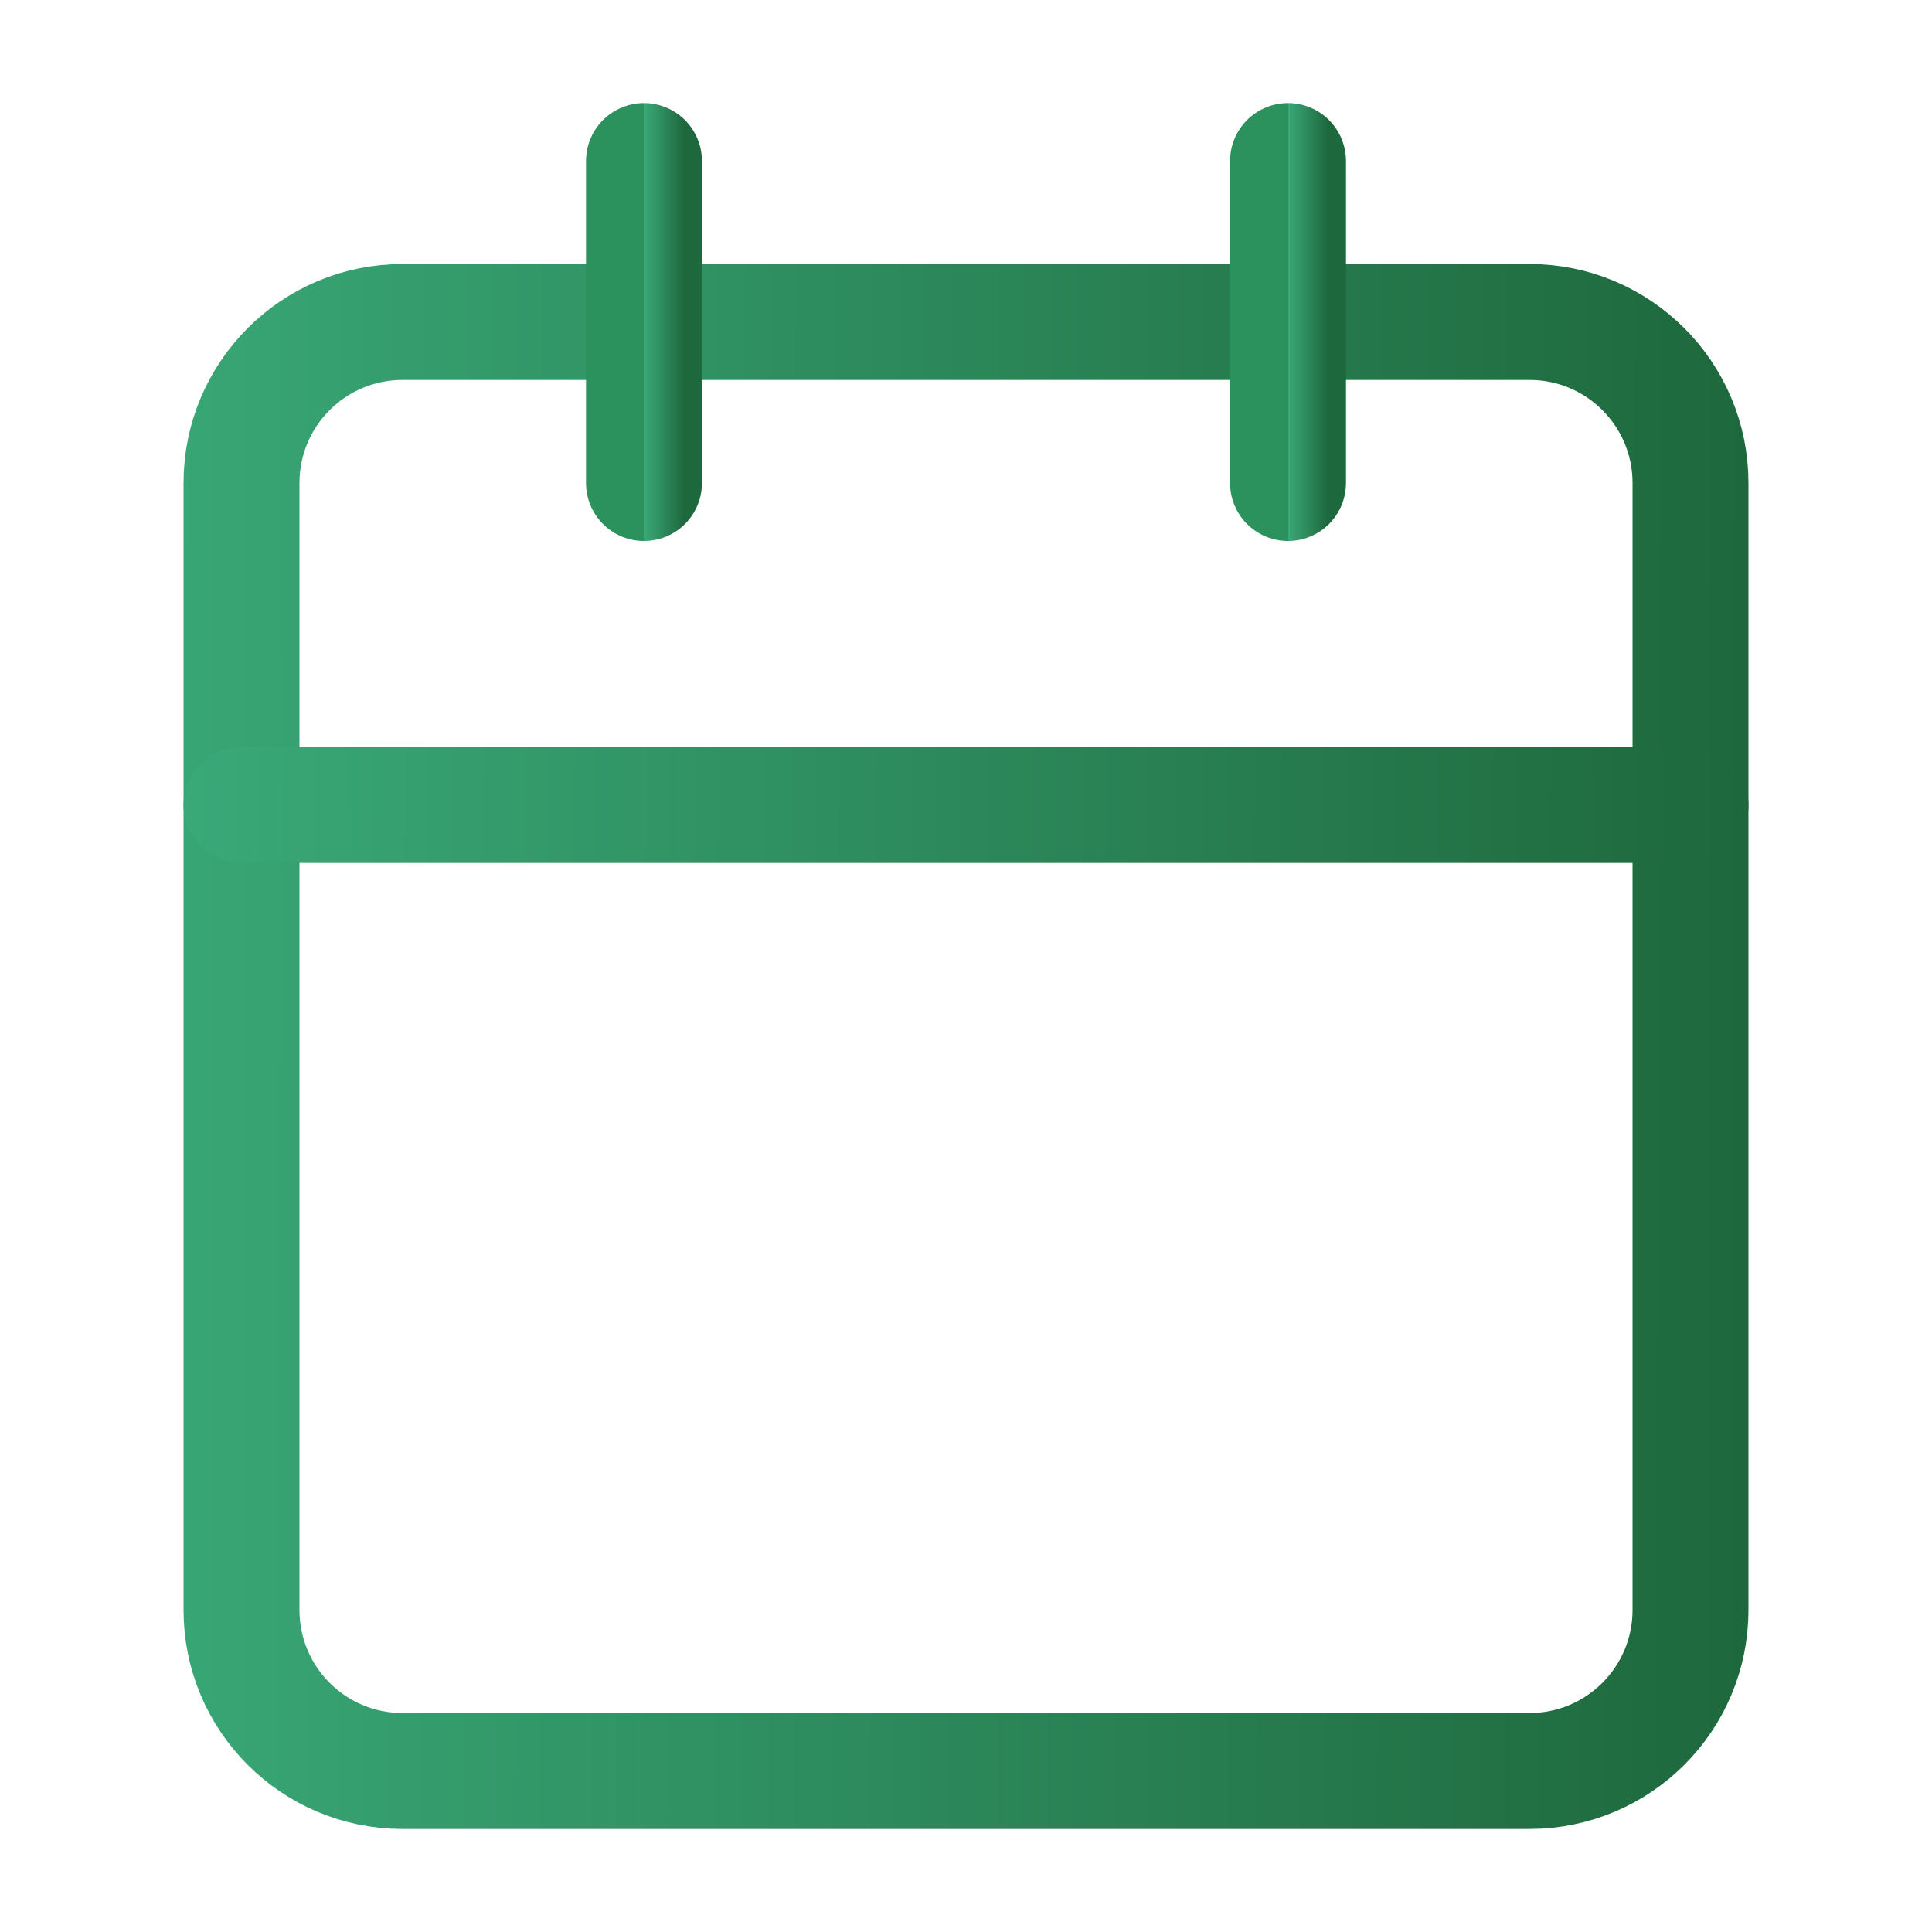
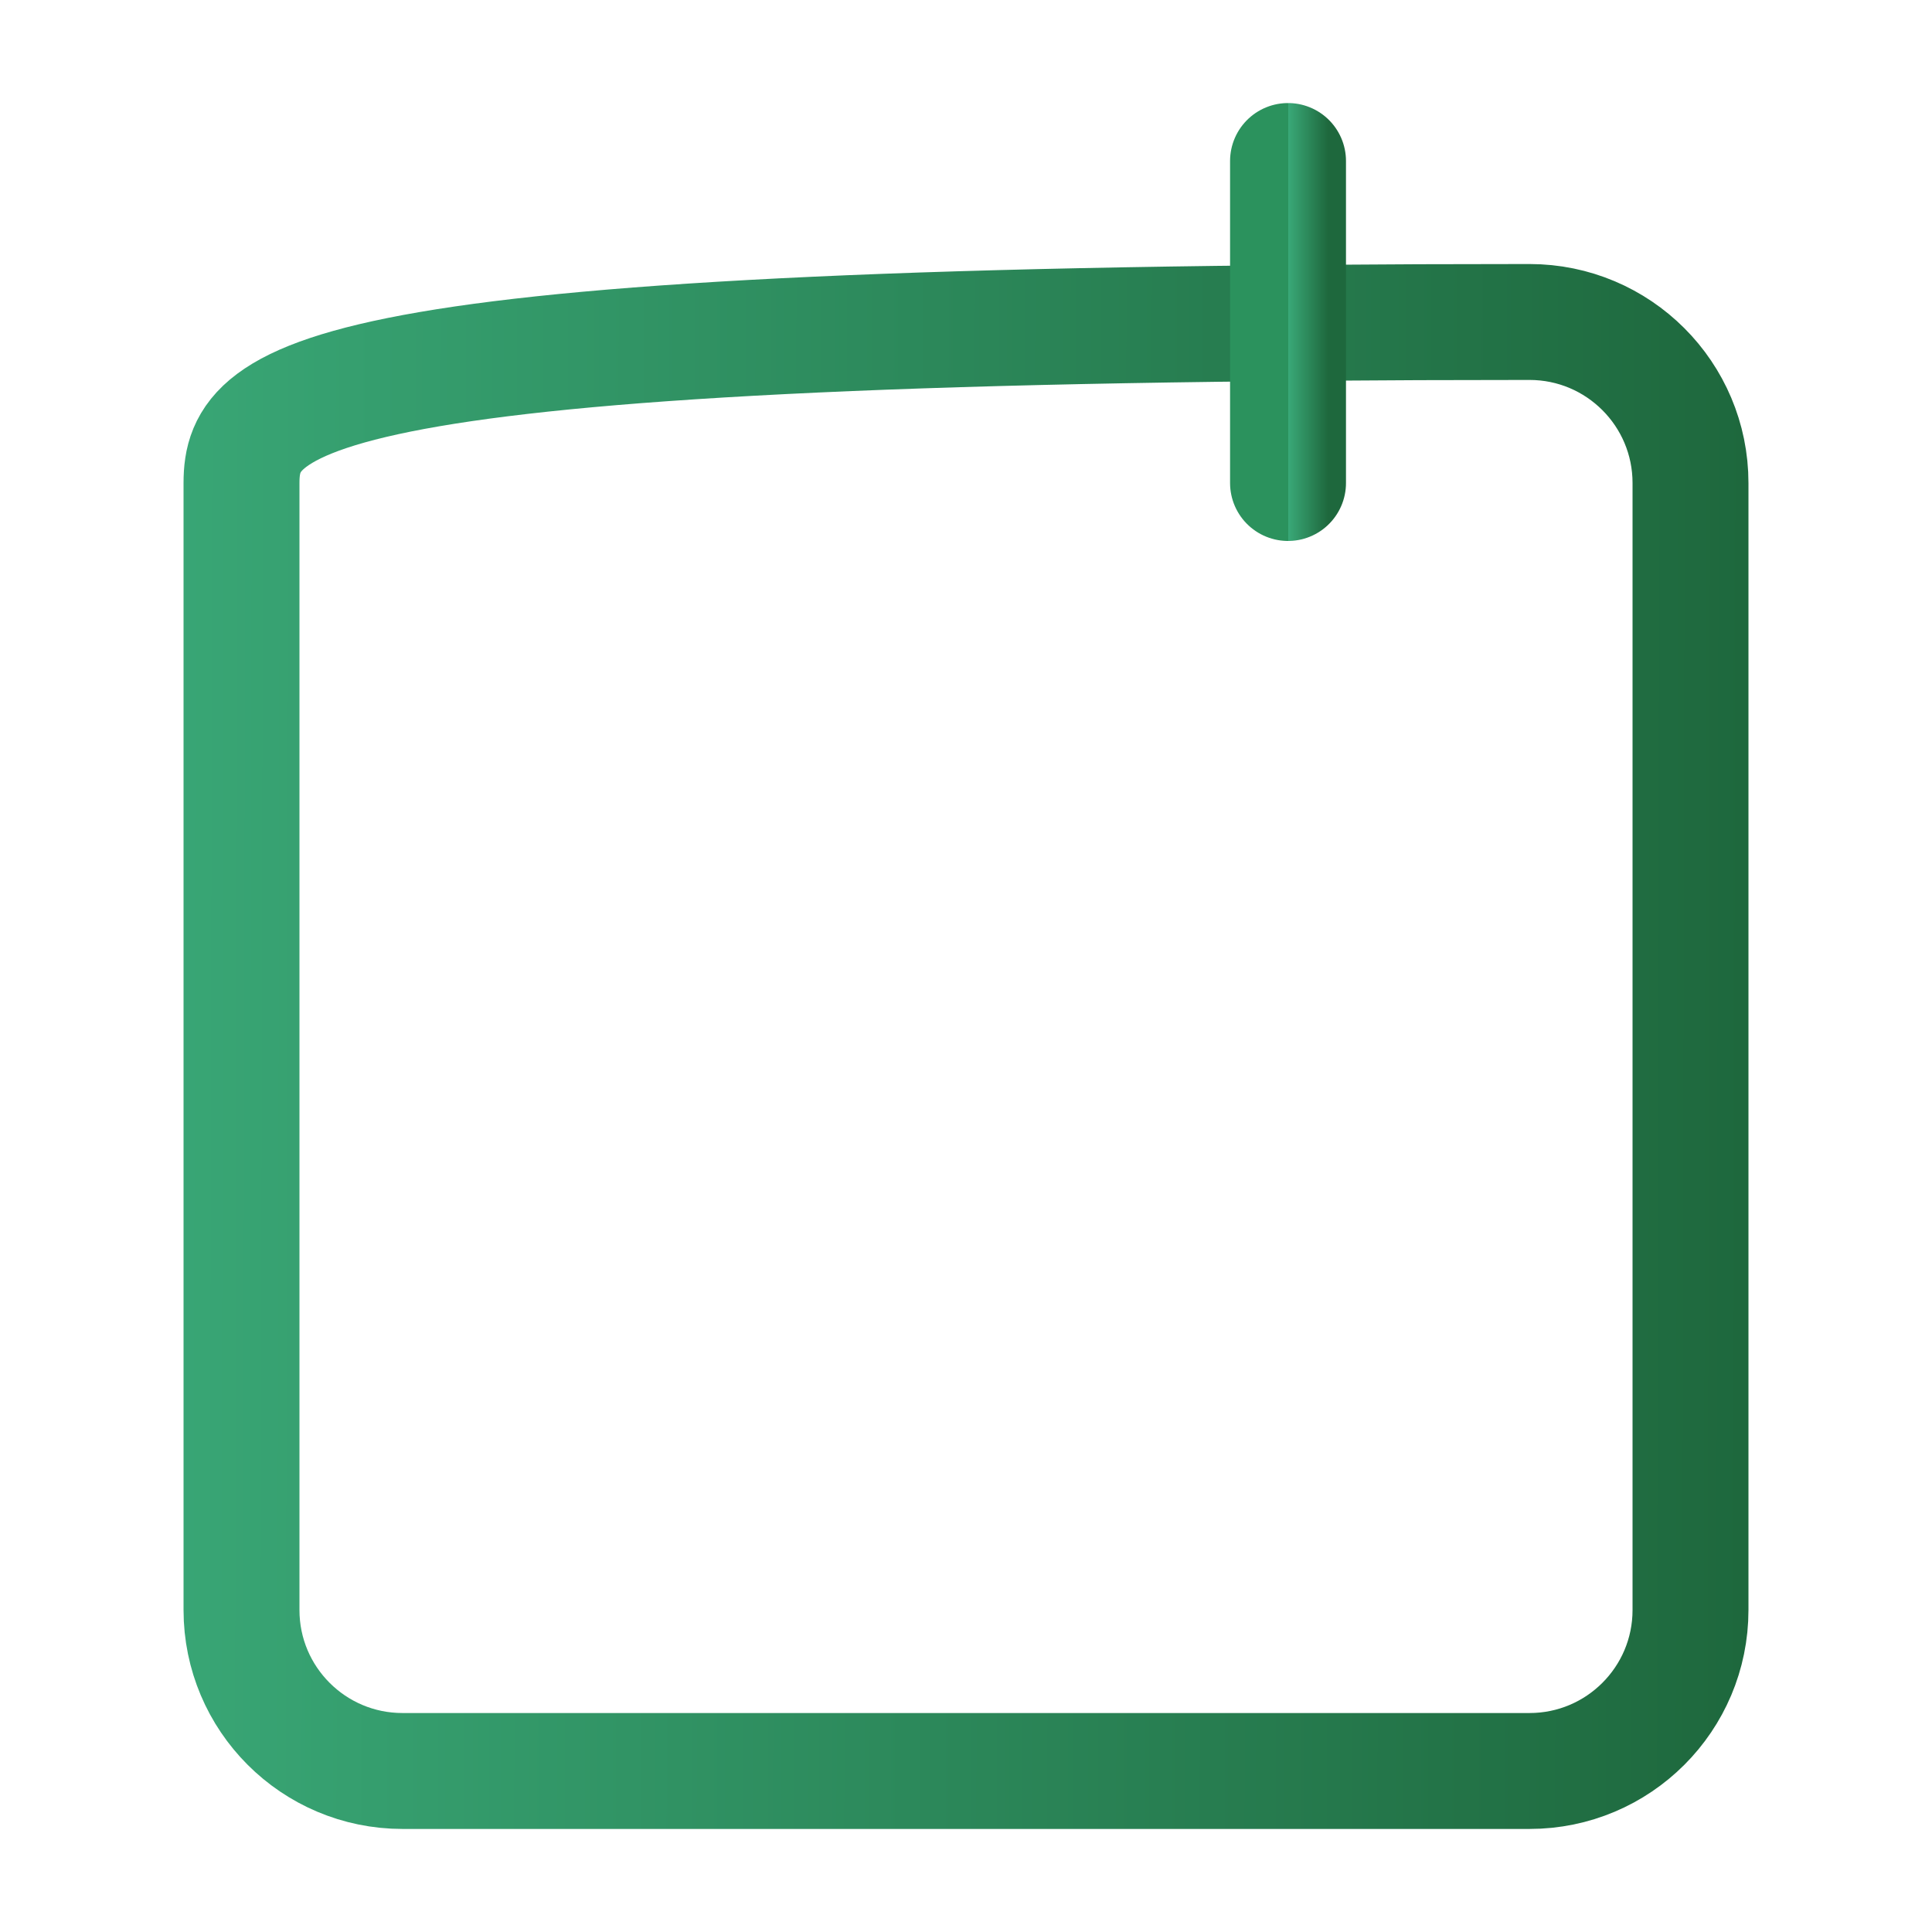
<svg xmlns="http://www.w3.org/2000/svg" width="50" height="50" viewBox="0 0 50 50" fill="none">
-   <path d="M39.583 8.333H10.417C8.115 8.333 6.25 10.199 6.25 12.5V41.667C6.25 43.968 8.115 45.833 10.417 45.833H39.583C41.885 45.833 43.75 43.968 43.75 41.667V12.5C43.75 10.199 41.885 8.333 39.583 8.333Z" stroke="url(#paint0_linear_194_39604)" stroke-width="3" stroke-linecap="round" />
+   <path d="M39.583 8.333C8.115 8.333 6.25 10.199 6.25 12.5V41.667C6.25 43.968 8.115 45.833 10.417 45.833H39.583C41.885 45.833 43.75 43.968 43.75 41.667V12.5C43.75 10.199 41.885 8.333 39.583 8.333Z" stroke="url(#paint0_linear_194_39604)" stroke-width="3" stroke-linecap="round" />
  <path d="M33.334 4.167V12.5" stroke="url(#paint1_linear_194_39604)" stroke-width="3" stroke-linecap="round" />
-   <path d="M16.666 4.167V12.5" stroke="url(#paint2_linear_194_39604)" stroke-width="3" stroke-linecap="round" />
-   <path d="M6.25 20.833H43.75" stroke="url(#paint3_linear_194_39604)" stroke-width="3" stroke-linecap="round" />
  <defs>
    <linearGradient id="paint0_linear_194_39604" x1="2.5" y1="27" x2="45.216" y2="27.083" gradientUnits="userSpaceOnUse">
      <stop stop-color="#2B925D" />
      <stop offset="0" stop-color="#3AA978" />
      <stop offset="1" stop-color="#1E683D" />
    </linearGradient>
    <linearGradient id="paint1_linear_194_39604" x1="33.334" y1="8.333" x2="34.373" y2="8.333" gradientUnits="userSpaceOnUse">
      <stop stop-color="#2B925D" />
      <stop offset="0" stop-color="#3AA978" />
      <stop offset="1" stop-color="#1E683D" />
    </linearGradient>
    <linearGradient id="paint2_linear_194_39604" x1="16.666" y1="8.333" x2="17.705" y2="8.333" gradientUnits="userSpaceOnUse">
      <stop stop-color="#2B925D" />
      <stop offset="0" stop-color="#3AA978" />
      <stop offset="1" stop-color="#1E683D" />
    </linearGradient>
    <linearGradient id="paint3_linear_194_39604" x1="4.5" y1="21" x2="45.216" y2="21.333" gradientUnits="userSpaceOnUse">
      <stop stop-color="#2B925D" />
      <stop offset="0" stop-color="#3AA978" />
      <stop offset="1" stop-color="#1E683D" />
    </linearGradient>
  </defs>
</svg>